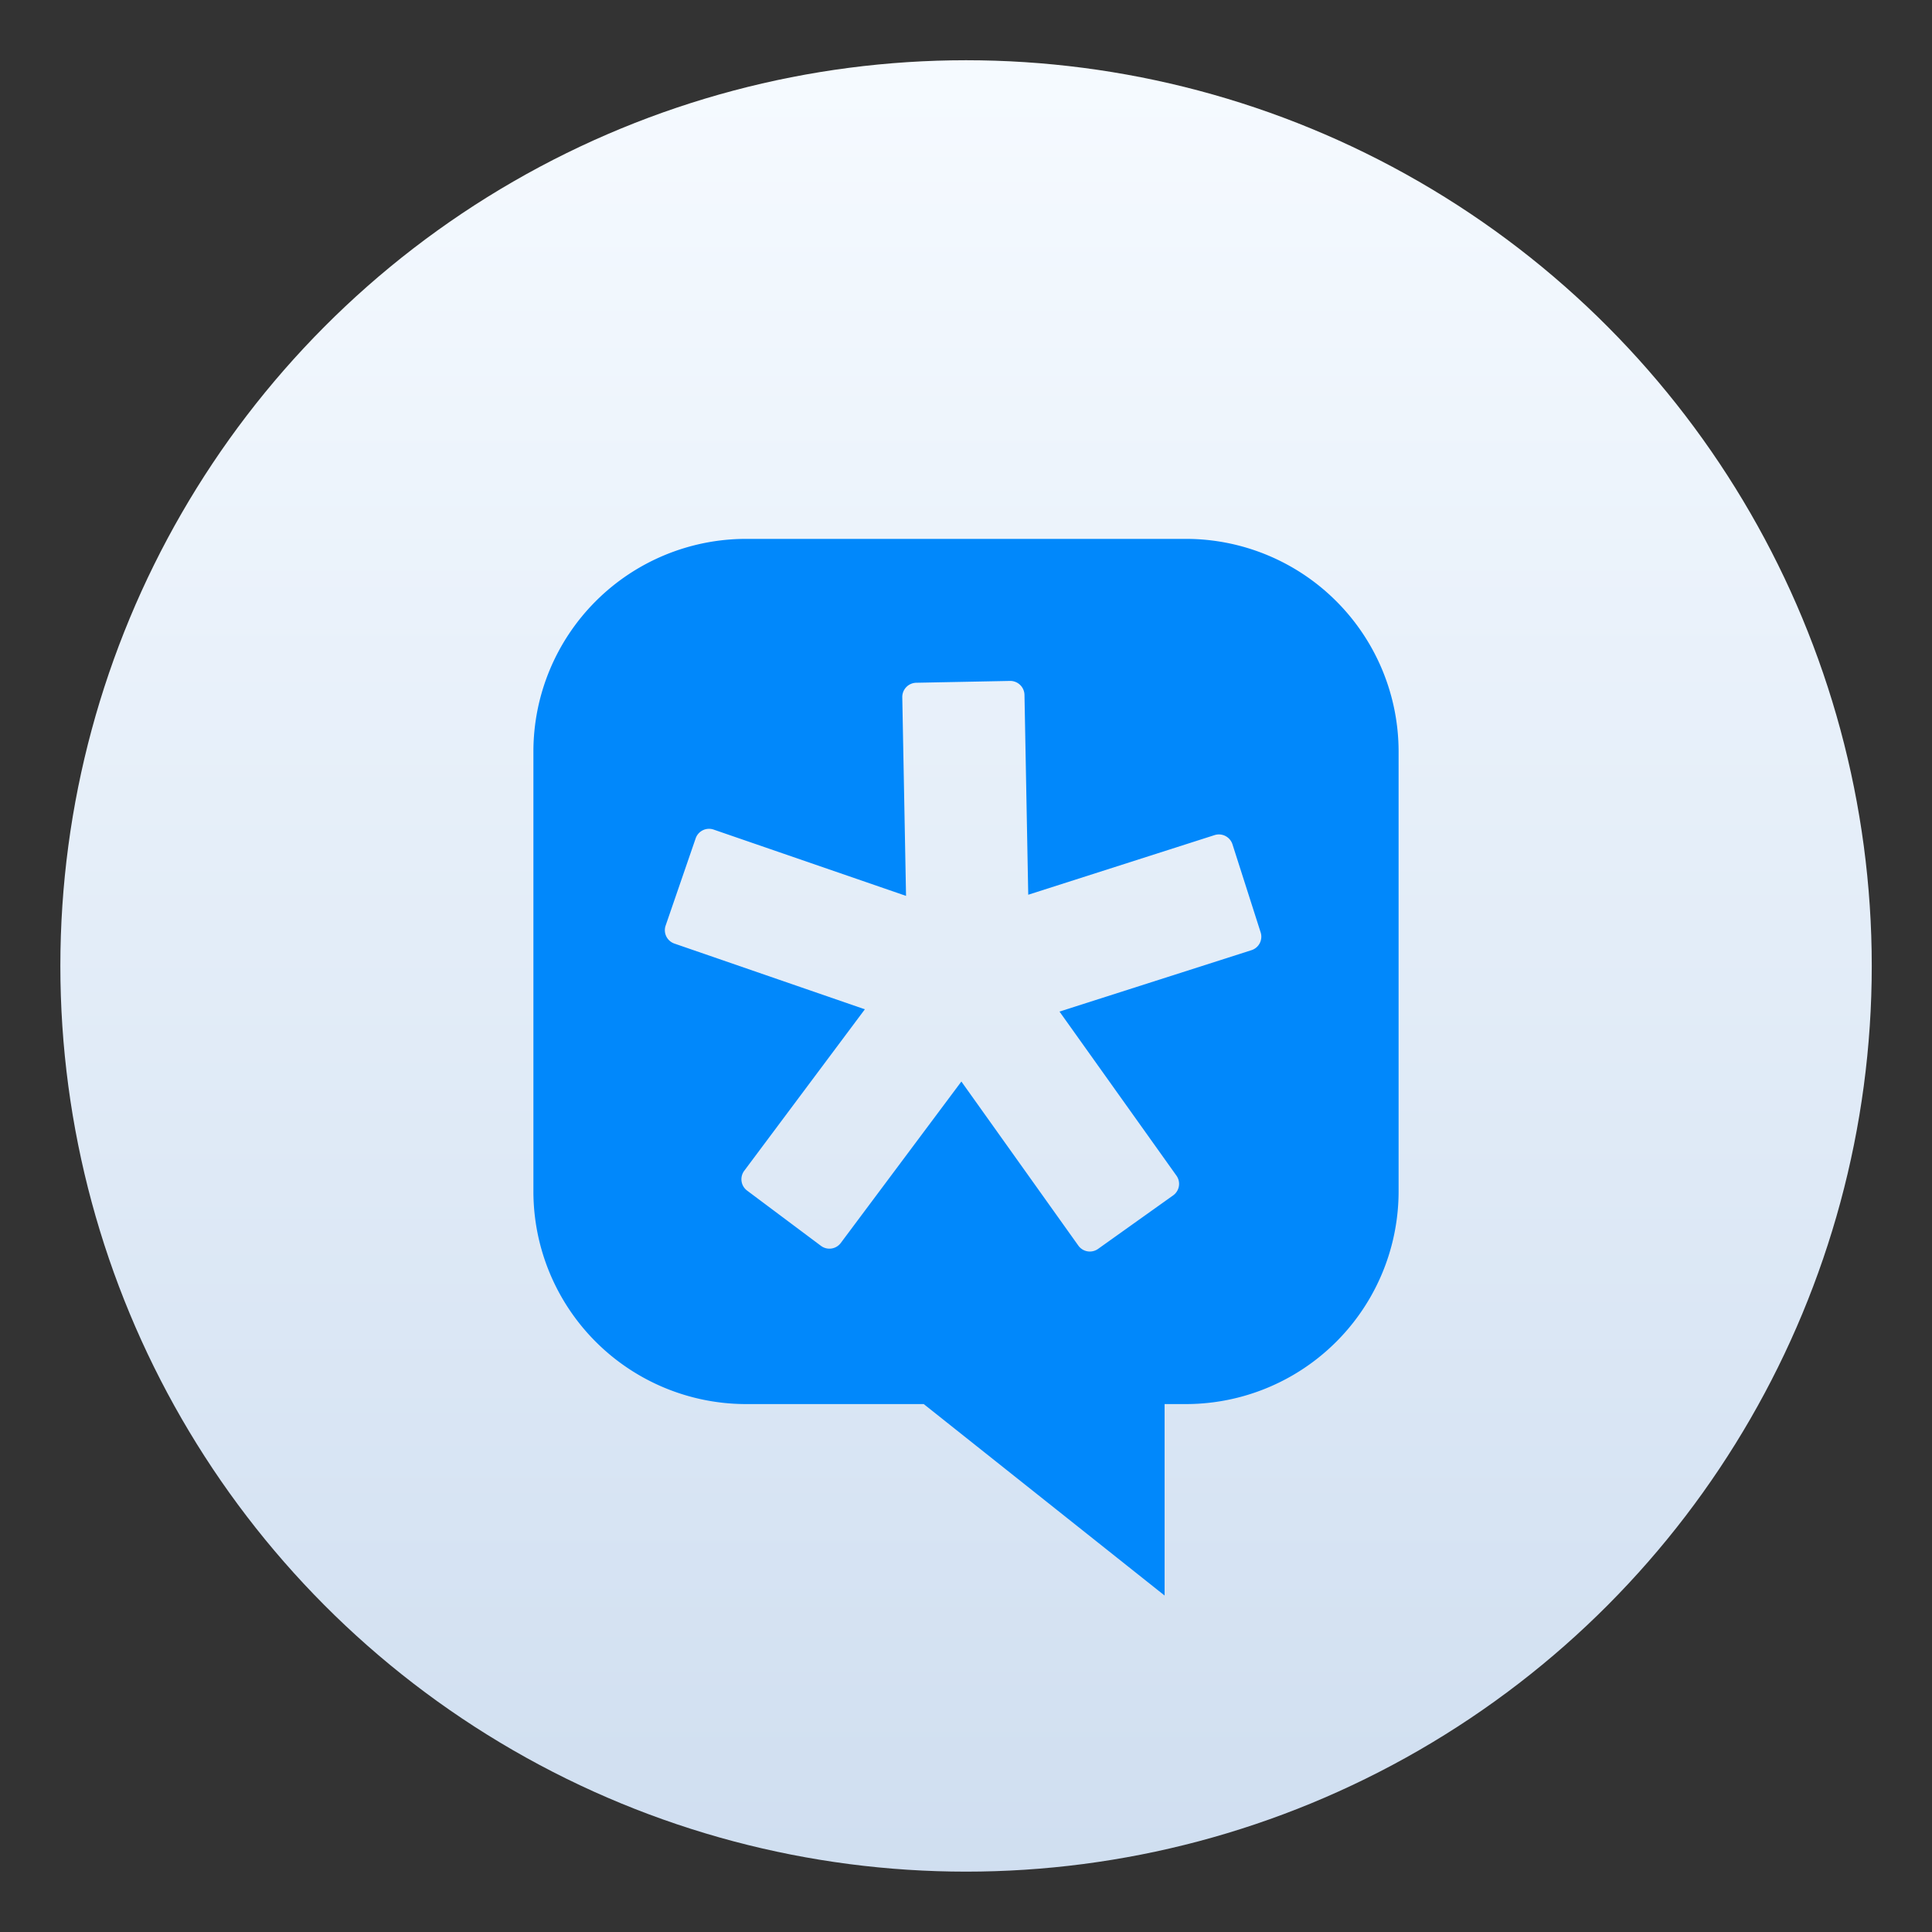
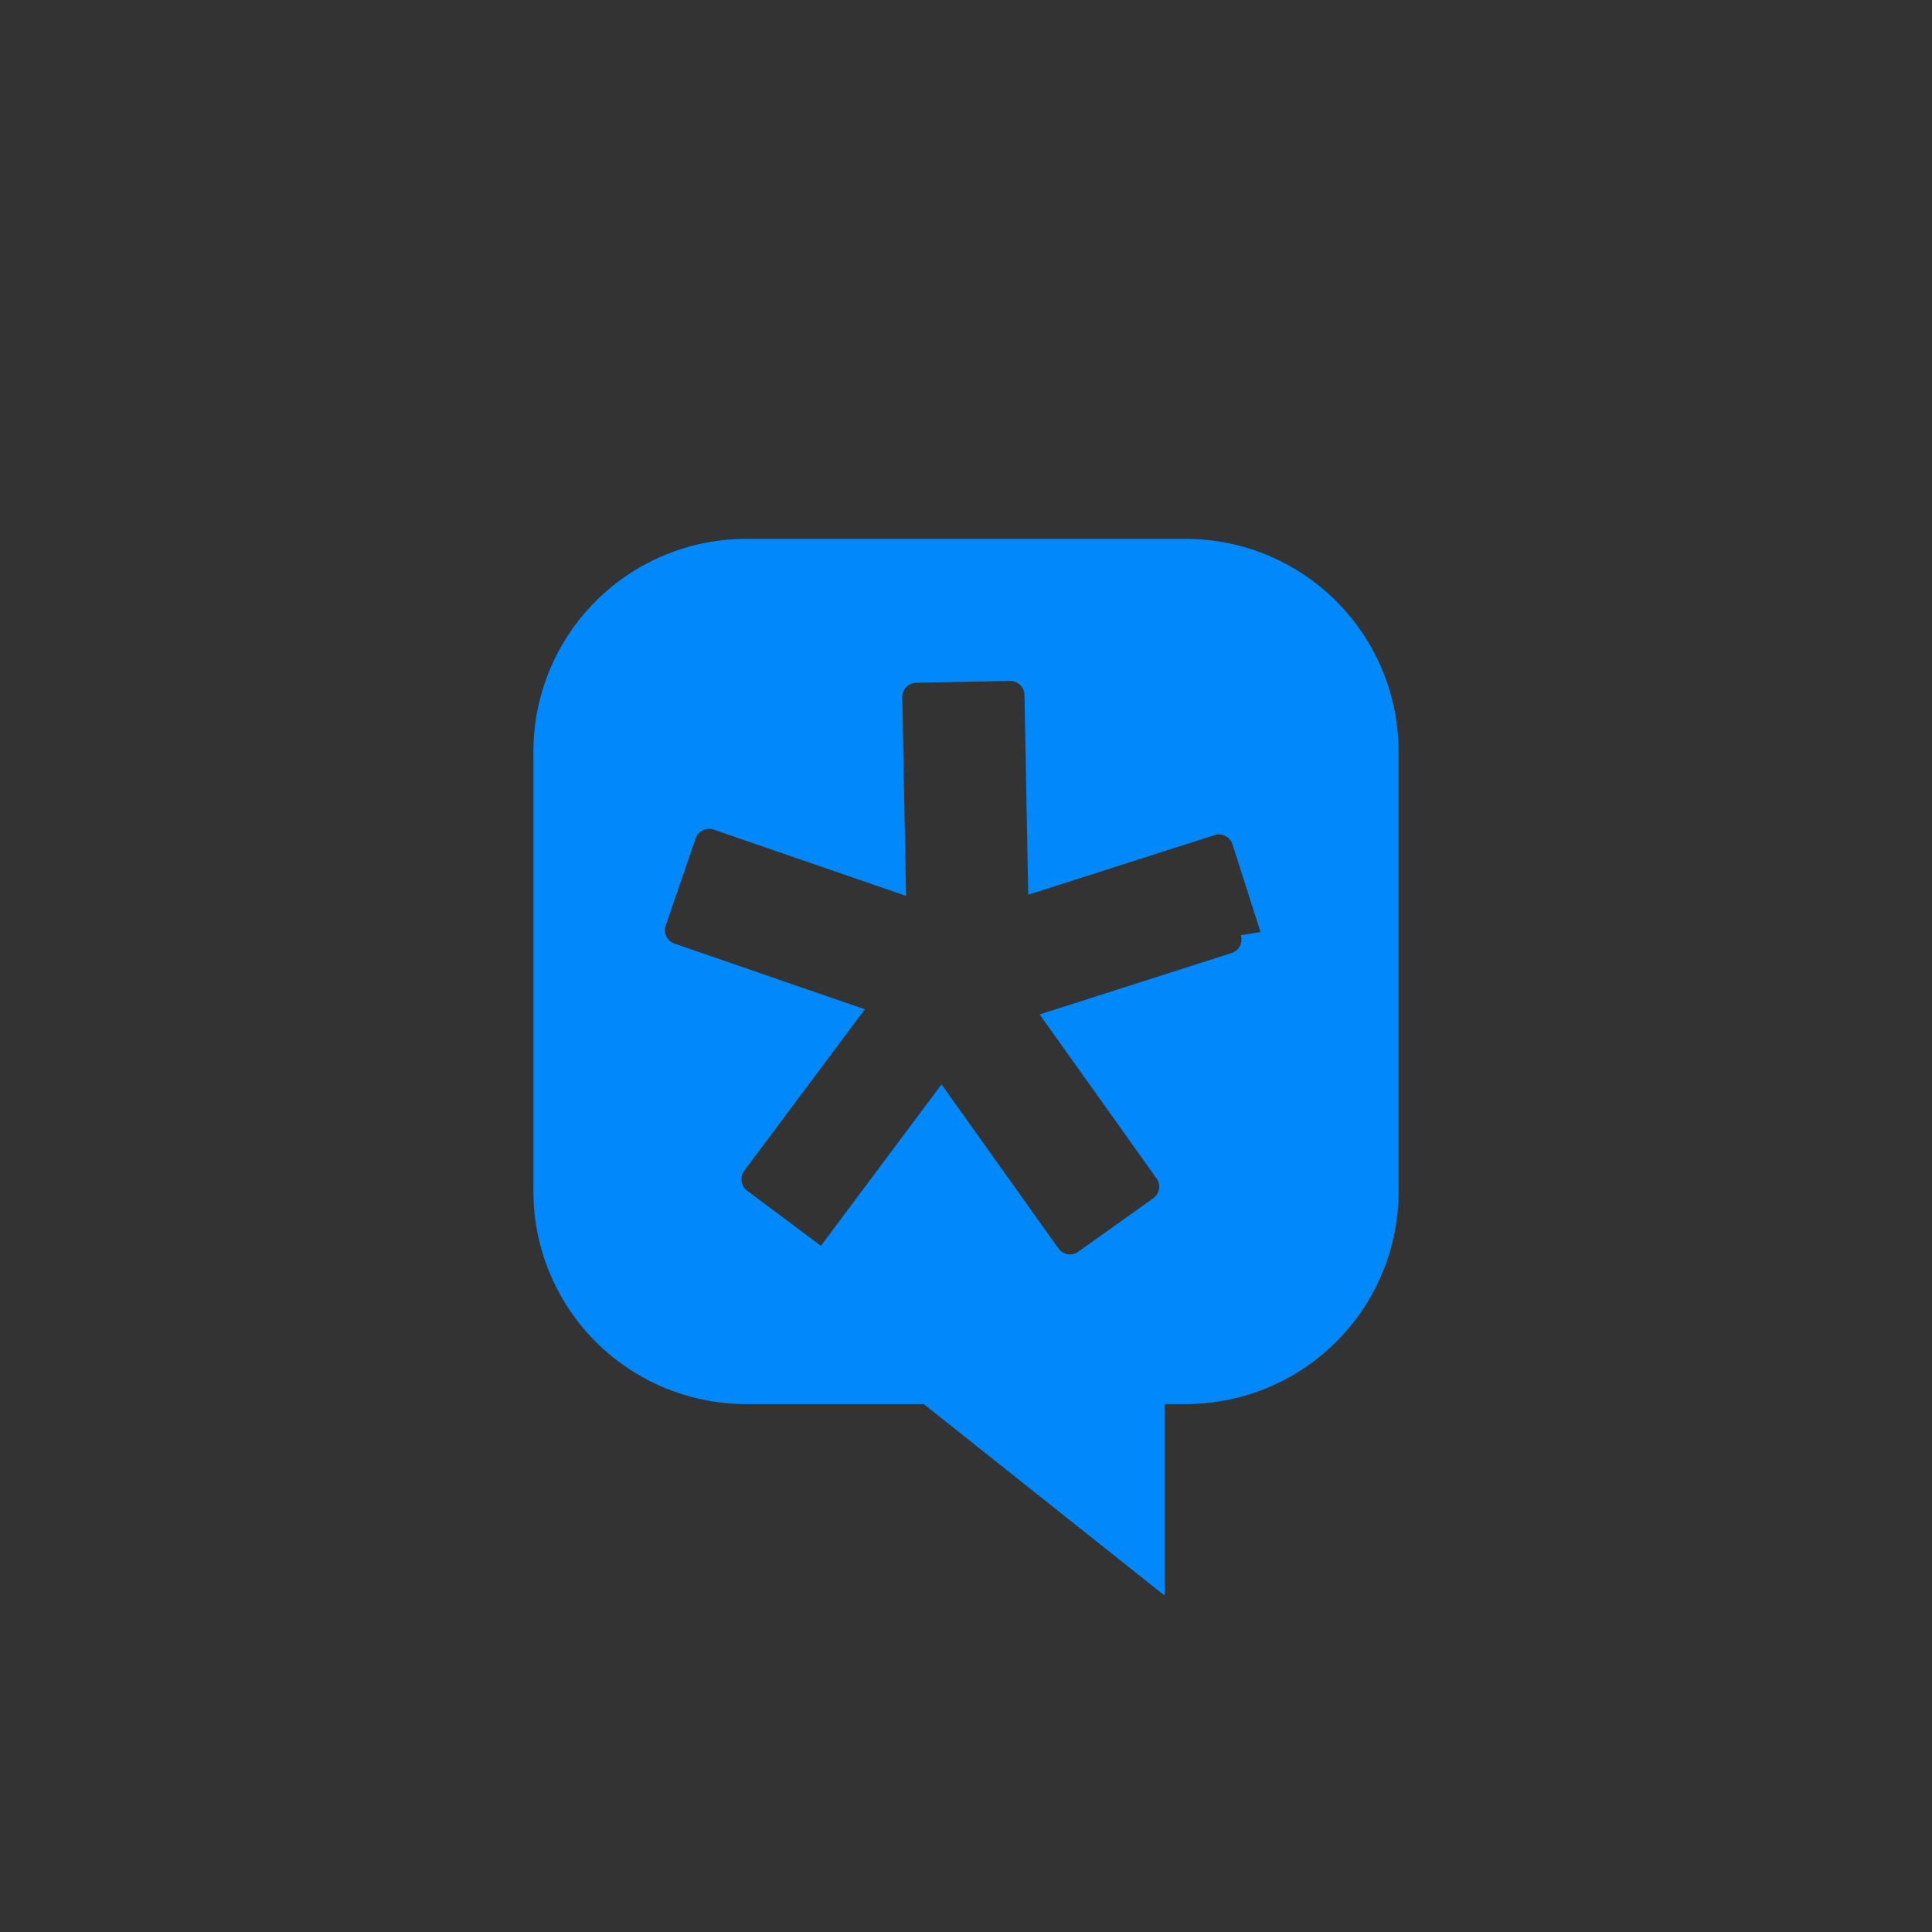
<svg xmlns="http://www.w3.org/2000/svg" width="64" height="64" version="1.1" viewBox="0 0 16.933 16.933">
  <rect x="0" y="0" width="16.933" height="16.933" fill="#333333" stroke="none" />
  <defs>
    <linearGradient id="linearGradient1854" x1="32" x2="32" y1="2" y2="62" gradientTransform="matrix(.265 0 0 .265 14.218 11.242)" gradientUnits="userSpaceOnUse">
      <stop stop-color="#f5faff" offset="0" />
      <stop stop-color="#cfdef0" offset="1" />
    </linearGradient>
  </defs>
  <g transform="translate(-14.151 -11.027)">
-     <circle cx="22.618" cy="19.493" r="7.938" fill="url(#linearGradient1854)" stroke-width=".265" style="paint-order:stroke markers fill" />
-     <path d="m24.544 23.333h-0.186v1.678l-2.111-1.678h-1.556a1.865 1.865 0 0 1-1.865-1.865v-3.853a1.865 1.865 0 0 1 1.865-1.865h3.853a1.865 1.865 0 0 1 1.865 1.865v3.853a1.865 1.865 0 0 1-1.865 1.865zm0.655-4.137-0.246-0.769a0.125 0.125 0 0 0-0.156-0.081l-1.634 0.523-0.033-1.753a0.125 0.125 0 0 0-0.128-0.121l-0.819 0.016a0.125 0.125 0 0 0-0.124 0.126l0.033 1.742-1.686-0.581a0.124 0.124 0 0 0-0.158 0.077l-0.263 0.764a0.124 0.124 0 0 0 0.077 0.158l1.669 0.576-1.057 1.415a0.124 0.124 0 0 0 0.025 0.174l0.647 0.484a0.124 0.124 0 0 0 0.174-0.025l1.057-1.415 1.025 1.438a0.124 0.124 0 0 0 0.173 0.029l0.658-0.469a0.124 0.124 0 0 0 0.029-0.173l-1.025-1.438 1.682-0.538a0.124 0.124 0 0 0 0.081-0.156z" fill="#0188fb" stroke-width=".009" p-id="3776" />
+     <path d="m24.544 23.333h-0.186v1.678l-2.111-1.678h-1.556a1.865 1.865 0 0 1-1.865-1.865v-3.853a1.865 1.865 0 0 1 1.865-1.865h3.853a1.865 1.865 0 0 1 1.865 1.865v3.853a1.865 1.865 0 0 1-1.865 1.865zm0.655-4.137-0.246-0.769a0.125 0.125 0 0 0-0.156-0.081l-1.634 0.523-0.033-1.753a0.125 0.125 0 0 0-0.128-0.121l-0.819 0.016a0.125 0.125 0 0 0-0.124 0.126l0.033 1.742-1.686-0.581a0.124 0.124 0 0 0-0.158 0.077l-0.263 0.764a0.124 0.124 0 0 0 0.077 0.158l1.669 0.576-1.057 1.415a0.124 0.124 0 0 0 0.025 0.174l0.647 0.484l1.057-1.415 1.025 1.438a0.124 0.124 0 0 0 0.173 0.029l0.658-0.469a0.124 0.124 0 0 0 0.029-0.173l-1.025-1.438 1.682-0.538a0.124 0.124 0 0 0 0.081-0.156z" fill="#0188fb" stroke-width=".009" p-id="3776" />
  </g>
</svg>